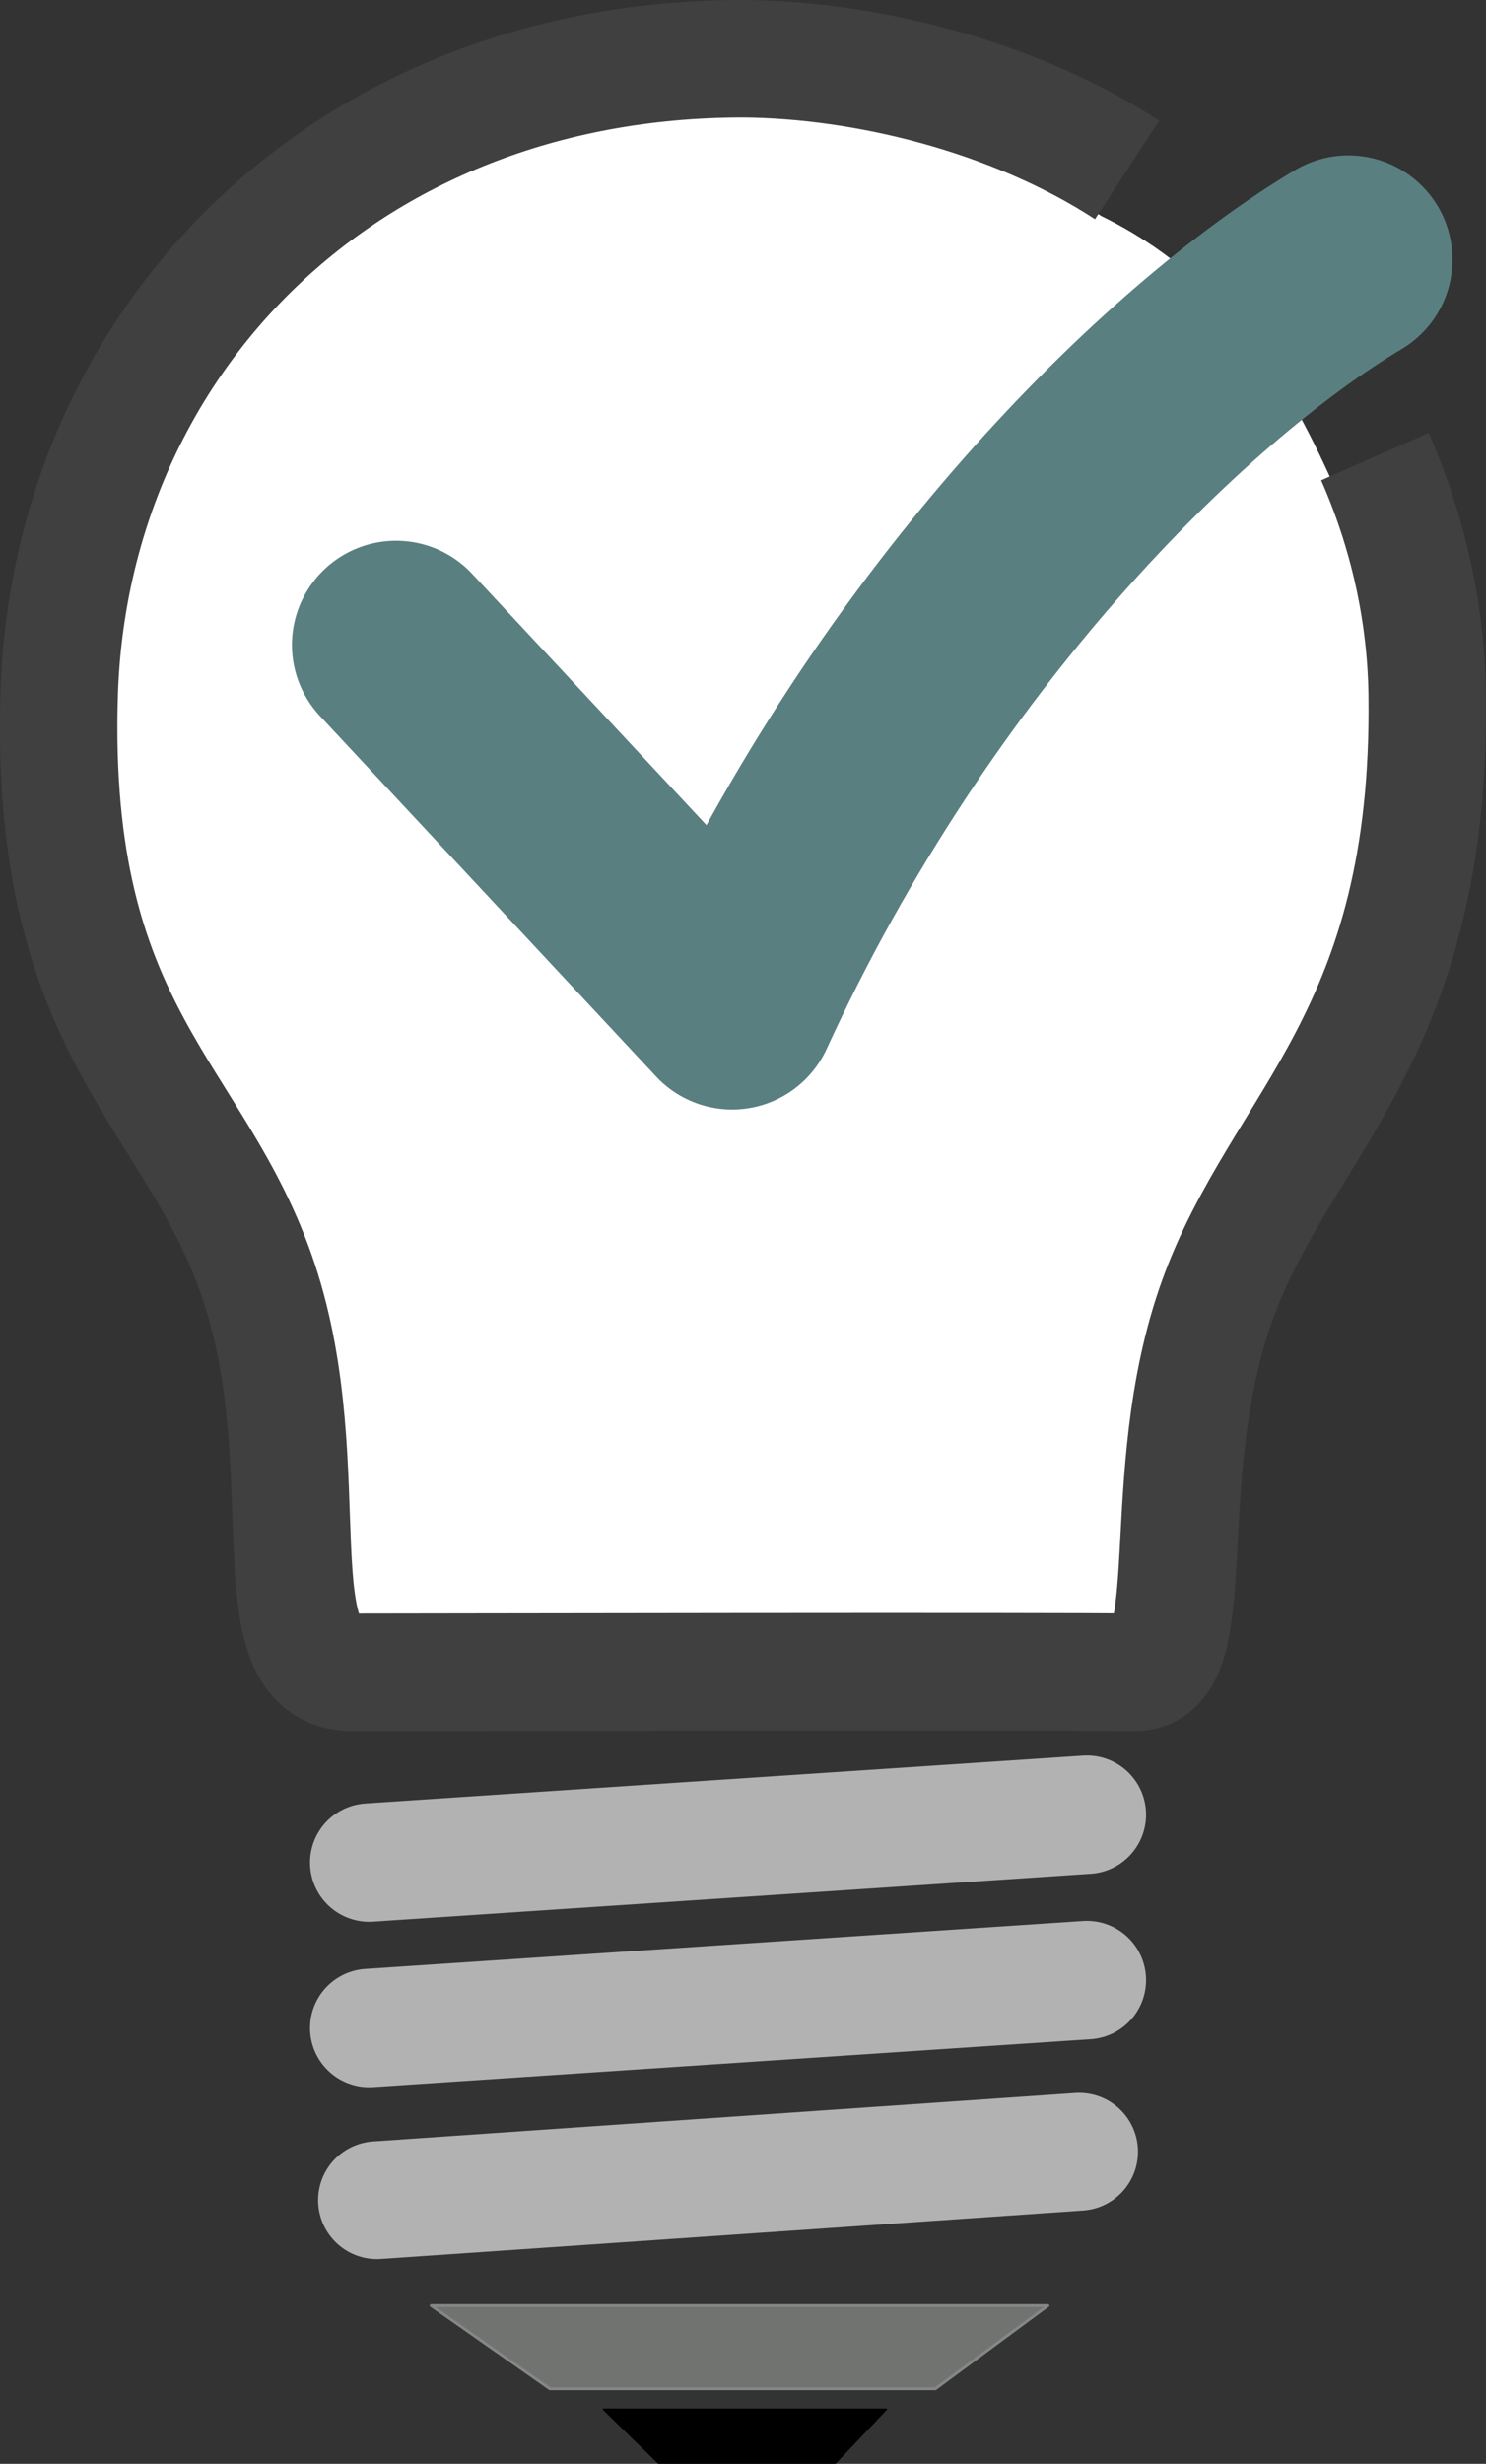
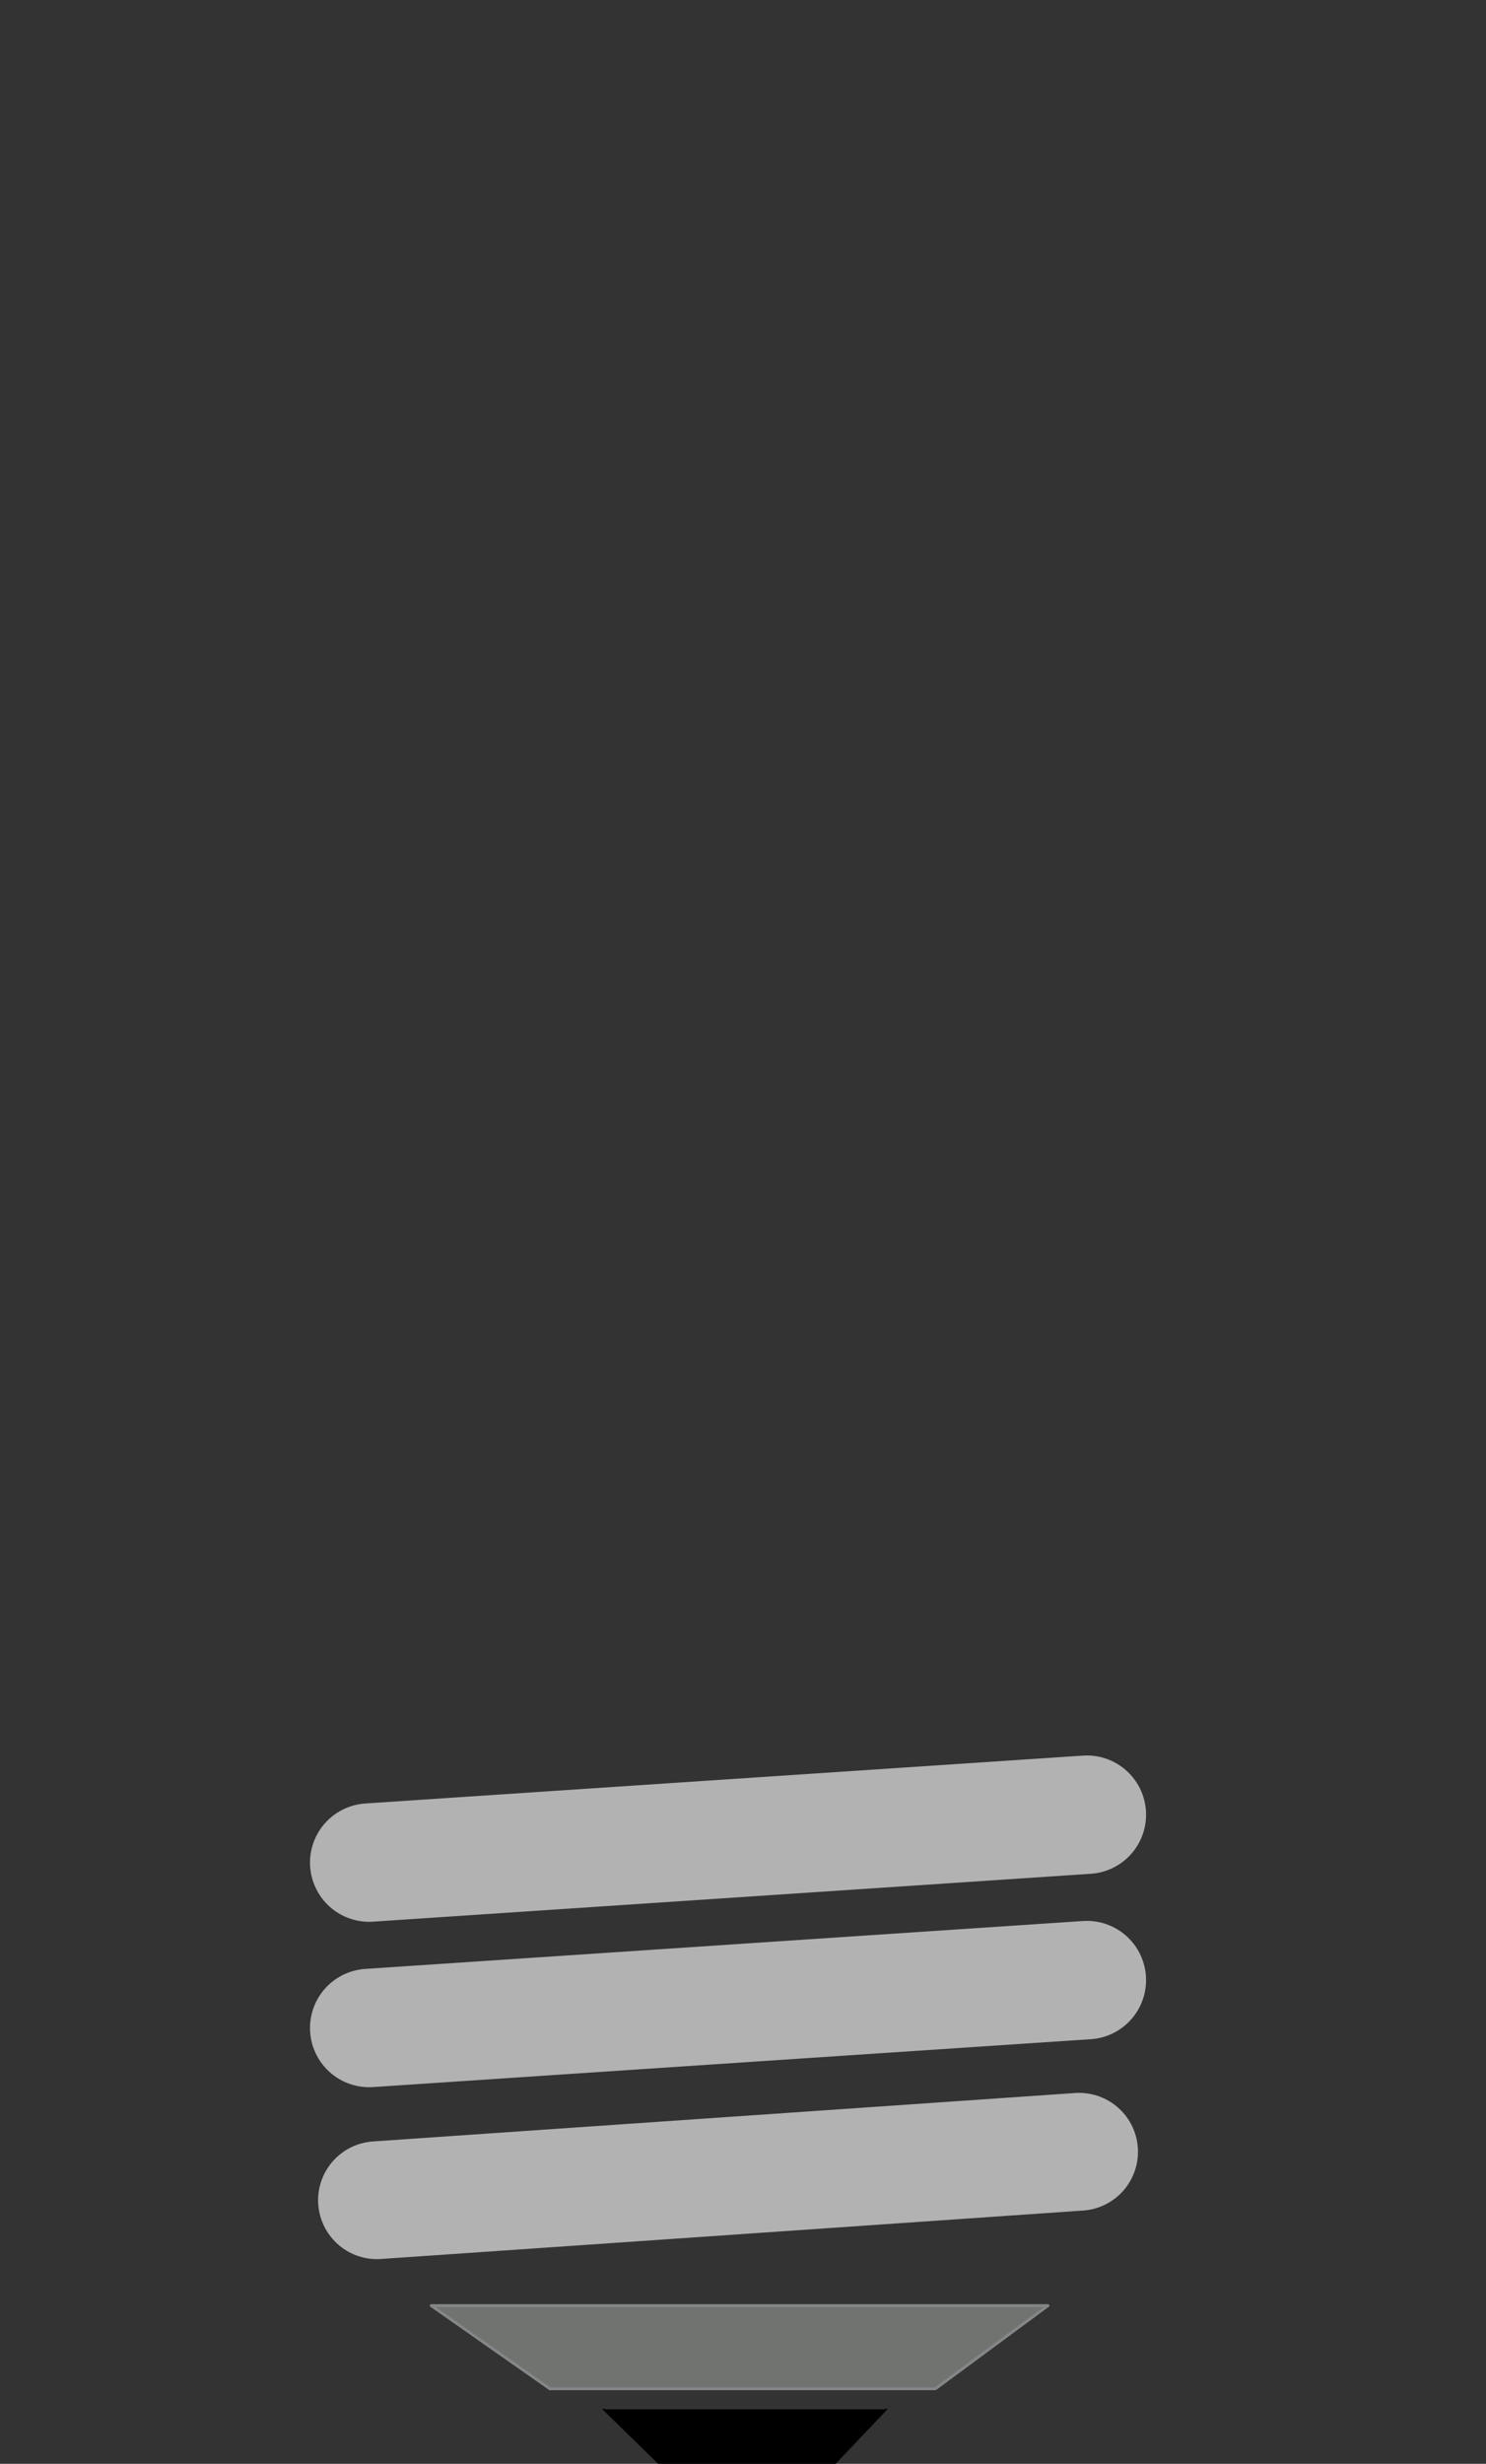
<svg xmlns="http://www.w3.org/2000/svg" xmlns:ns1="http://www.inkscape.org/namespaces/inkscape" xmlns:ns2="http://sodipodi.sourceforge.net/DTD/sodipodi-0.dtd" ns1:version="1.1.2 (0a00cf5339, 2022-02-04, custom)" ns2:docname="tip.svg" version="1.1" width="21.398" height="35.45" id="svg3021">
  <rect width="100%" height="100%" fill="#333333" stroke="none" />
-   <path id="rect1703" style="opacity:1;fill:#ffffff;fill-opacity:1;fill-rule:evenodd;stroke:#000000;stroke-width:0;stroke-linecap:butt;stroke-linejoin:miter;stroke-miterlimit:4;stroke-dasharray:none;stroke-dashoffset:0;stroke-opacity:1" d="m 10.703,1.616 c -5.397,0 -9.053,3.843 -9.195,8.539 -0.139,4.575 1.848,5.372 2.686,7.897 0.838,2.525 -0.059,5.239 1.254,5.239 0.657,0 9.555,-0.018 10.508,0 0.953,0.018 0.26,-2.604 1.12,-4.994 0.86,-2.39 2.885,-3.541 2.823,-8.141 C 19.883,9.053 19.638,7.968 19.195,6.961 18.49,5.386 17.59,3.952 15.861,3.11 14.32,2.106 12.323,1.628 10.703,1.616 Z" />
-   <path ns2:nodetypes="ccssccssc" id="path3015" d="M 16.229,2.445 C 14.577,1.37 12.437,0.858 10.702,0.845 4.92,0.845 1.005,4.961 0.852,9.991 0.704,14.892 2.833,15.748 3.73,18.452 c 0.897,2.704 -0.064,5.61 1.343,5.61 0.704,0 10.235,-0.019 11.257,0 1.021,0.019 0.277,-2.79 1.198,-5.35 0.921,-2.56 3.09,-3.793 3.023,-8.721 -0.016,-1.181 -0.278,-2.342 -0.753,-3.421" ns1:connector-curvature="0" style="fill:#000000;fill-opacity:0;stroke:#404040;stroke-width:1.691;stroke-miterlimit:4;stroke-dasharray:none;stroke-opacity:1" />
  <path id="rect3788-1-4" d="m 6.209,33.173 1.709,1.197 h 5.551 l 1.622,-1.197 z" ns1:connector-curvature="0" style="fill:#717371;stroke:#848687;stroke-width:0.041;stroke-linecap:round;stroke-linejoin:round;stroke-miterlimit:4;stroke-dasharray:none" />
-   <path id="rect3788-1-0" d="m 8.69,34.665 0.792,0.774 h 2.546 l 0.735,-0.774 z" ns1:connector-curvature="0" style="fill:#000000;stroke:#000000;stroke-width:0.022;stroke-linecap:round;stroke-linejoin:round;stroke-miterlimit:4;stroke-dasharray:none" />
+   <path id="rect3788-1-0" d="m 8.69,34.665 0.792,0.774 h 2.546 l 0.735,-0.774 " ns1:connector-curvature="0" style="fill:#000000;stroke:#000000;stroke-width:0.022;stroke-linecap:round;stroke-linejoin:round;stroke-miterlimit:4;stroke-dasharray:none" />
  <path id="path3899" d="M 5.316,26.799 C 15.651,26.11 15.651,26.11 15.651,26.11" ns1:connector-curvature="0" style="fill:none;stroke:#b2b2b2;stroke-width:1.704;stroke-linecap:round;stroke-linejoin:miter;stroke-miterlimit:4;stroke-dasharray:none" />
  <path id="path3899-1" d="M 5.316,29.179 C 15.651,28.49 15.651,28.49 15.651,28.49" ns1:connector-curvature="0" style="fill:none;stroke:#b2b2b2;stroke-width:1.704;stroke-linecap:round;stroke-linejoin:miter;stroke-miterlimit:4;stroke-dasharray:none" />
  <path id="path3899-1-7" d="M 5.428,31.657 C 15.539,30.96 15.539,30.96 15.539,30.96" ns1:connector-curvature="0" style="fill:none;stroke:#b2b2b2;stroke-width:1.695;stroke-linecap:round;stroke-linejoin:miter;stroke-miterlimit:4;stroke-dasharray:none" />
-   <path ns2:nodetypes="ccc" ns1:connector-curvature="0" id="path3869" d="M 5.703,9.279 10.542,14.465 C 13.055,8.99 16.92,5.223 19.416,3.735" style="fill:none;stroke:#5a7f80;stroke-width:2.998;stroke-linecap:round;stroke-linejoin:round;stroke-miterlimit:4;stroke-dasharray:none;stroke-opacity:1" />
  <defs id="defs15" />
  <ns2:namedview ns1:document-rotation="0" fit-margin-bottom="0" fit-margin-right="0" fit-margin-left="0" fit-margin-top="0" ns1:current-layer="svg3021" ns1:window-maximized="1" ns1:window-y="14" ns1:window-x="1912" ns1:cy="15.483051" ns1:cx="50.038135" ns1:zoom="16.857143" showgrid="false" id="namedview13" ns1:window-height="961" ns1:window-width="1280" ns1:pageshadow="2" ns1:pageopacity="0" guidetolerance="10" gridtolerance="10" objecttolerance="10" borderopacity="1" bordercolor="#666666" pagecolor="#ffffff" ns1:pagecheckerboard="1" />
</svg>